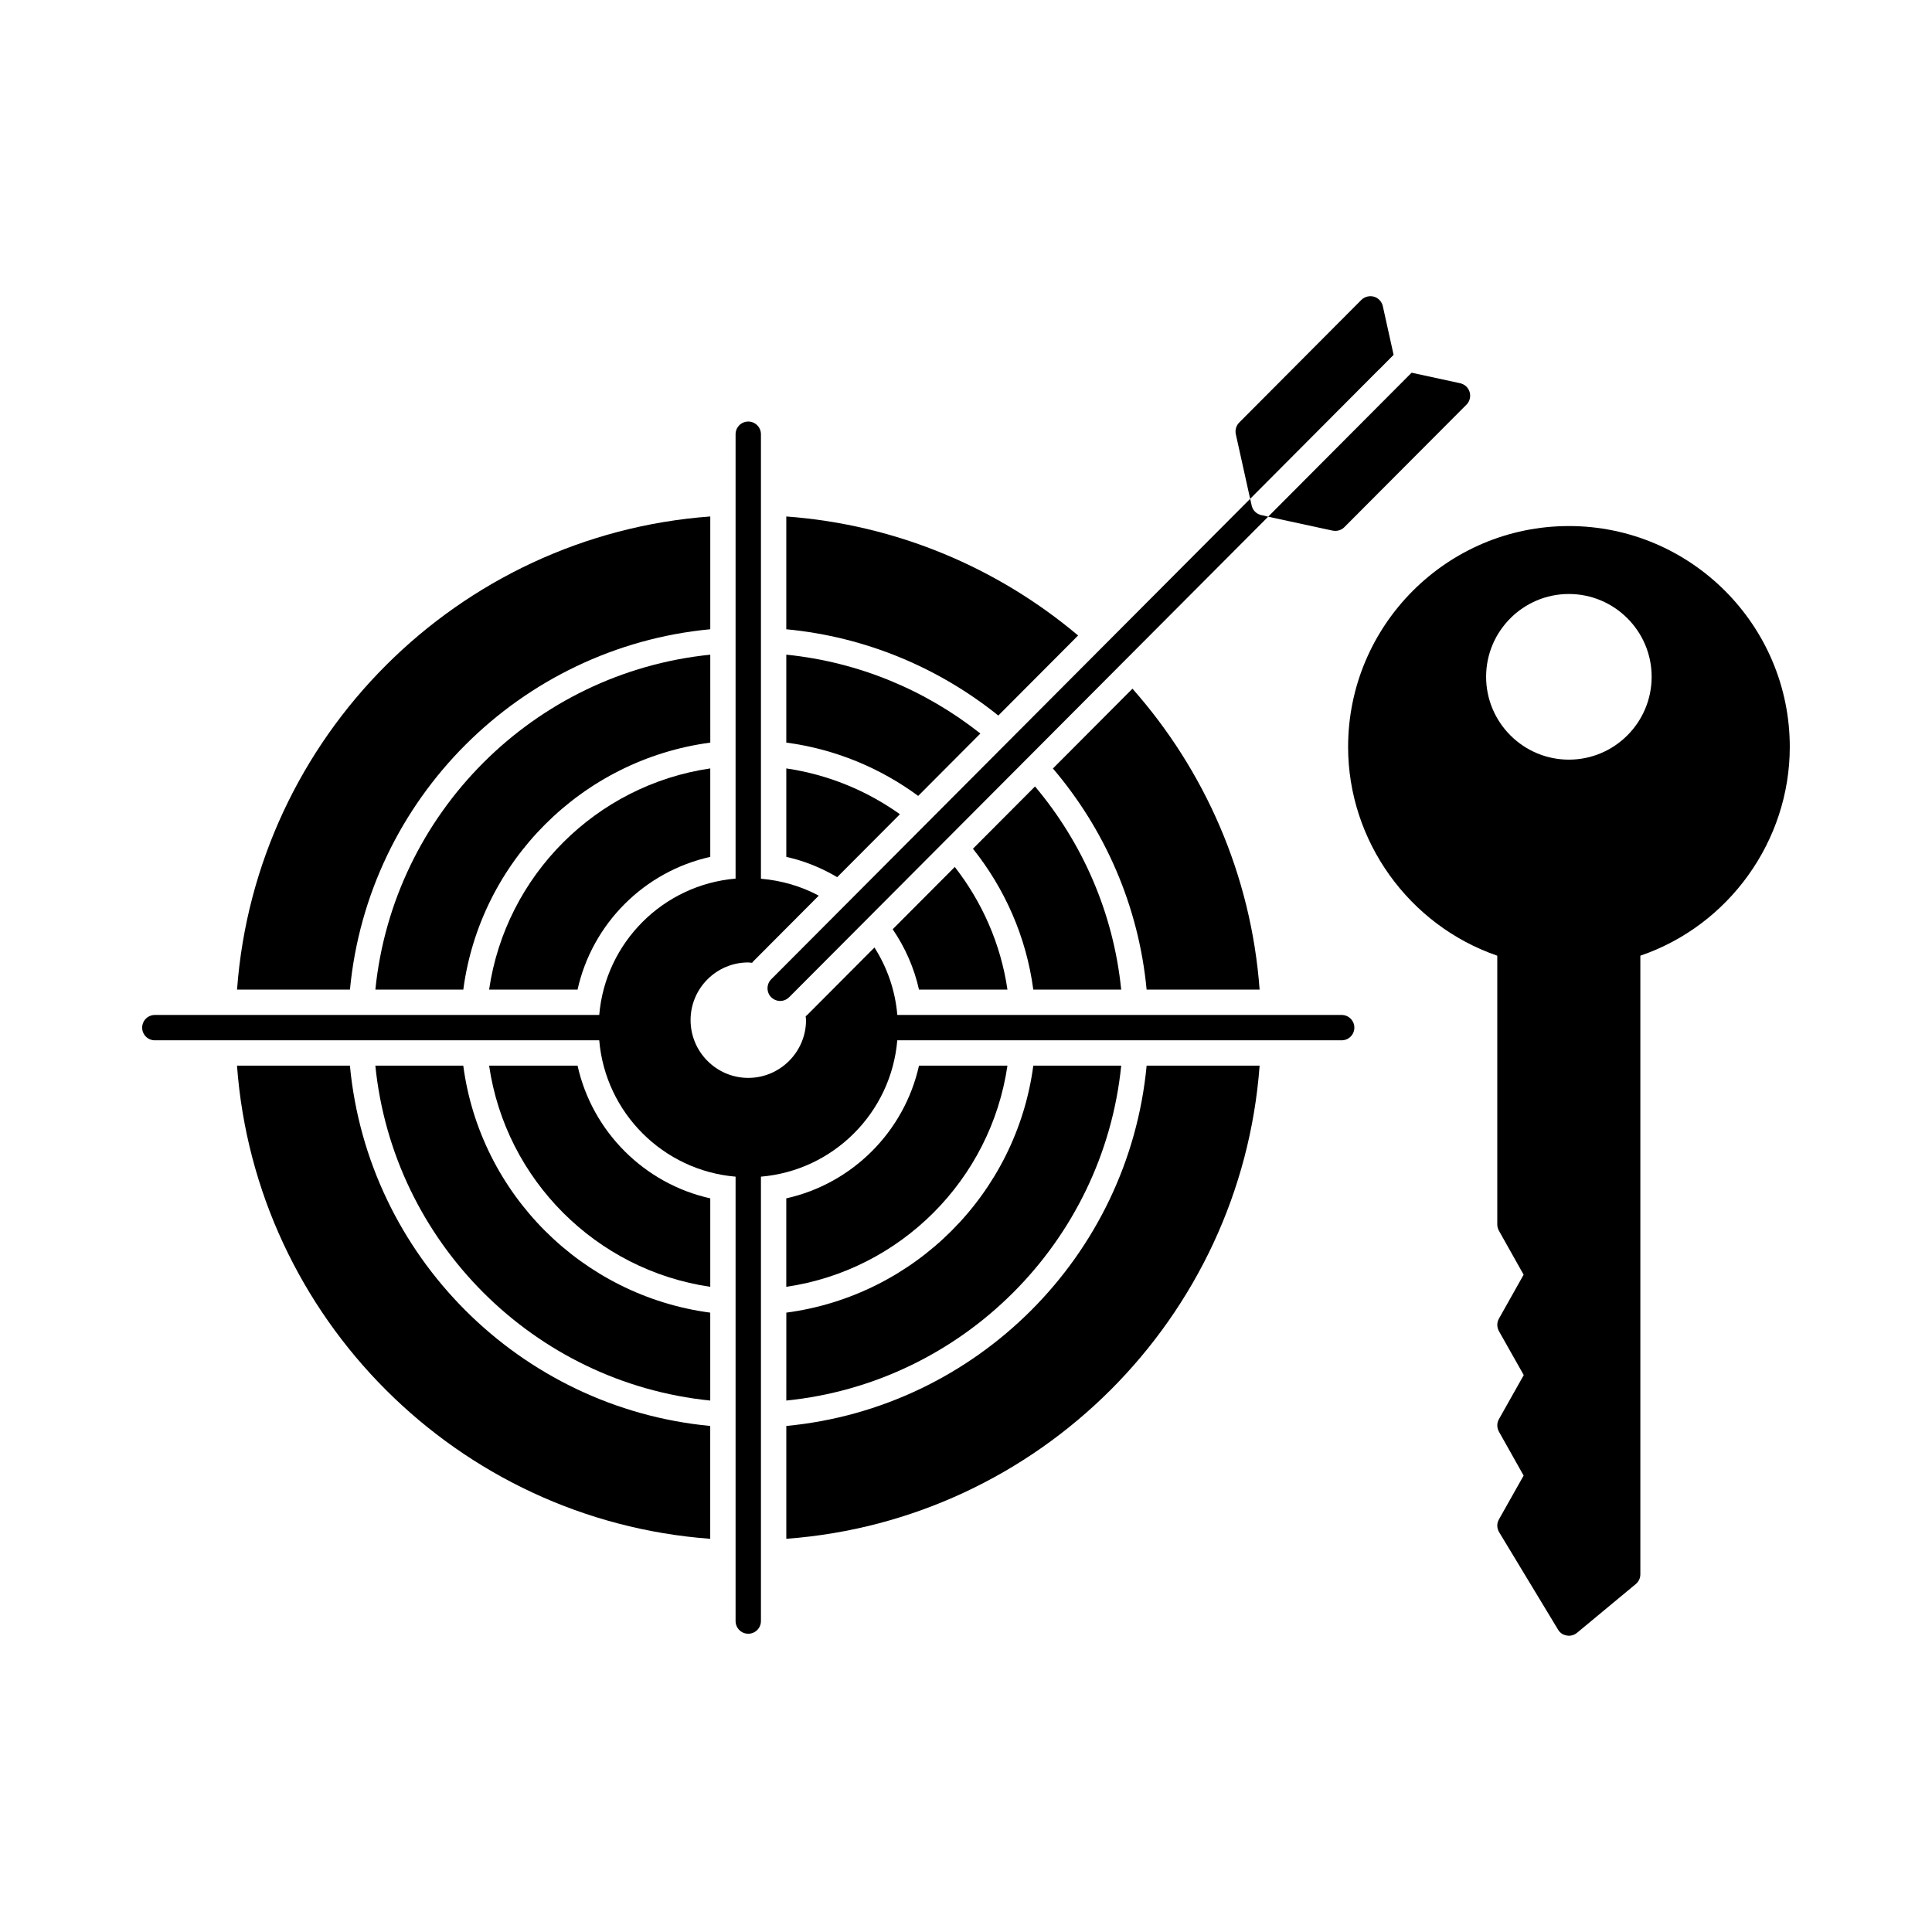
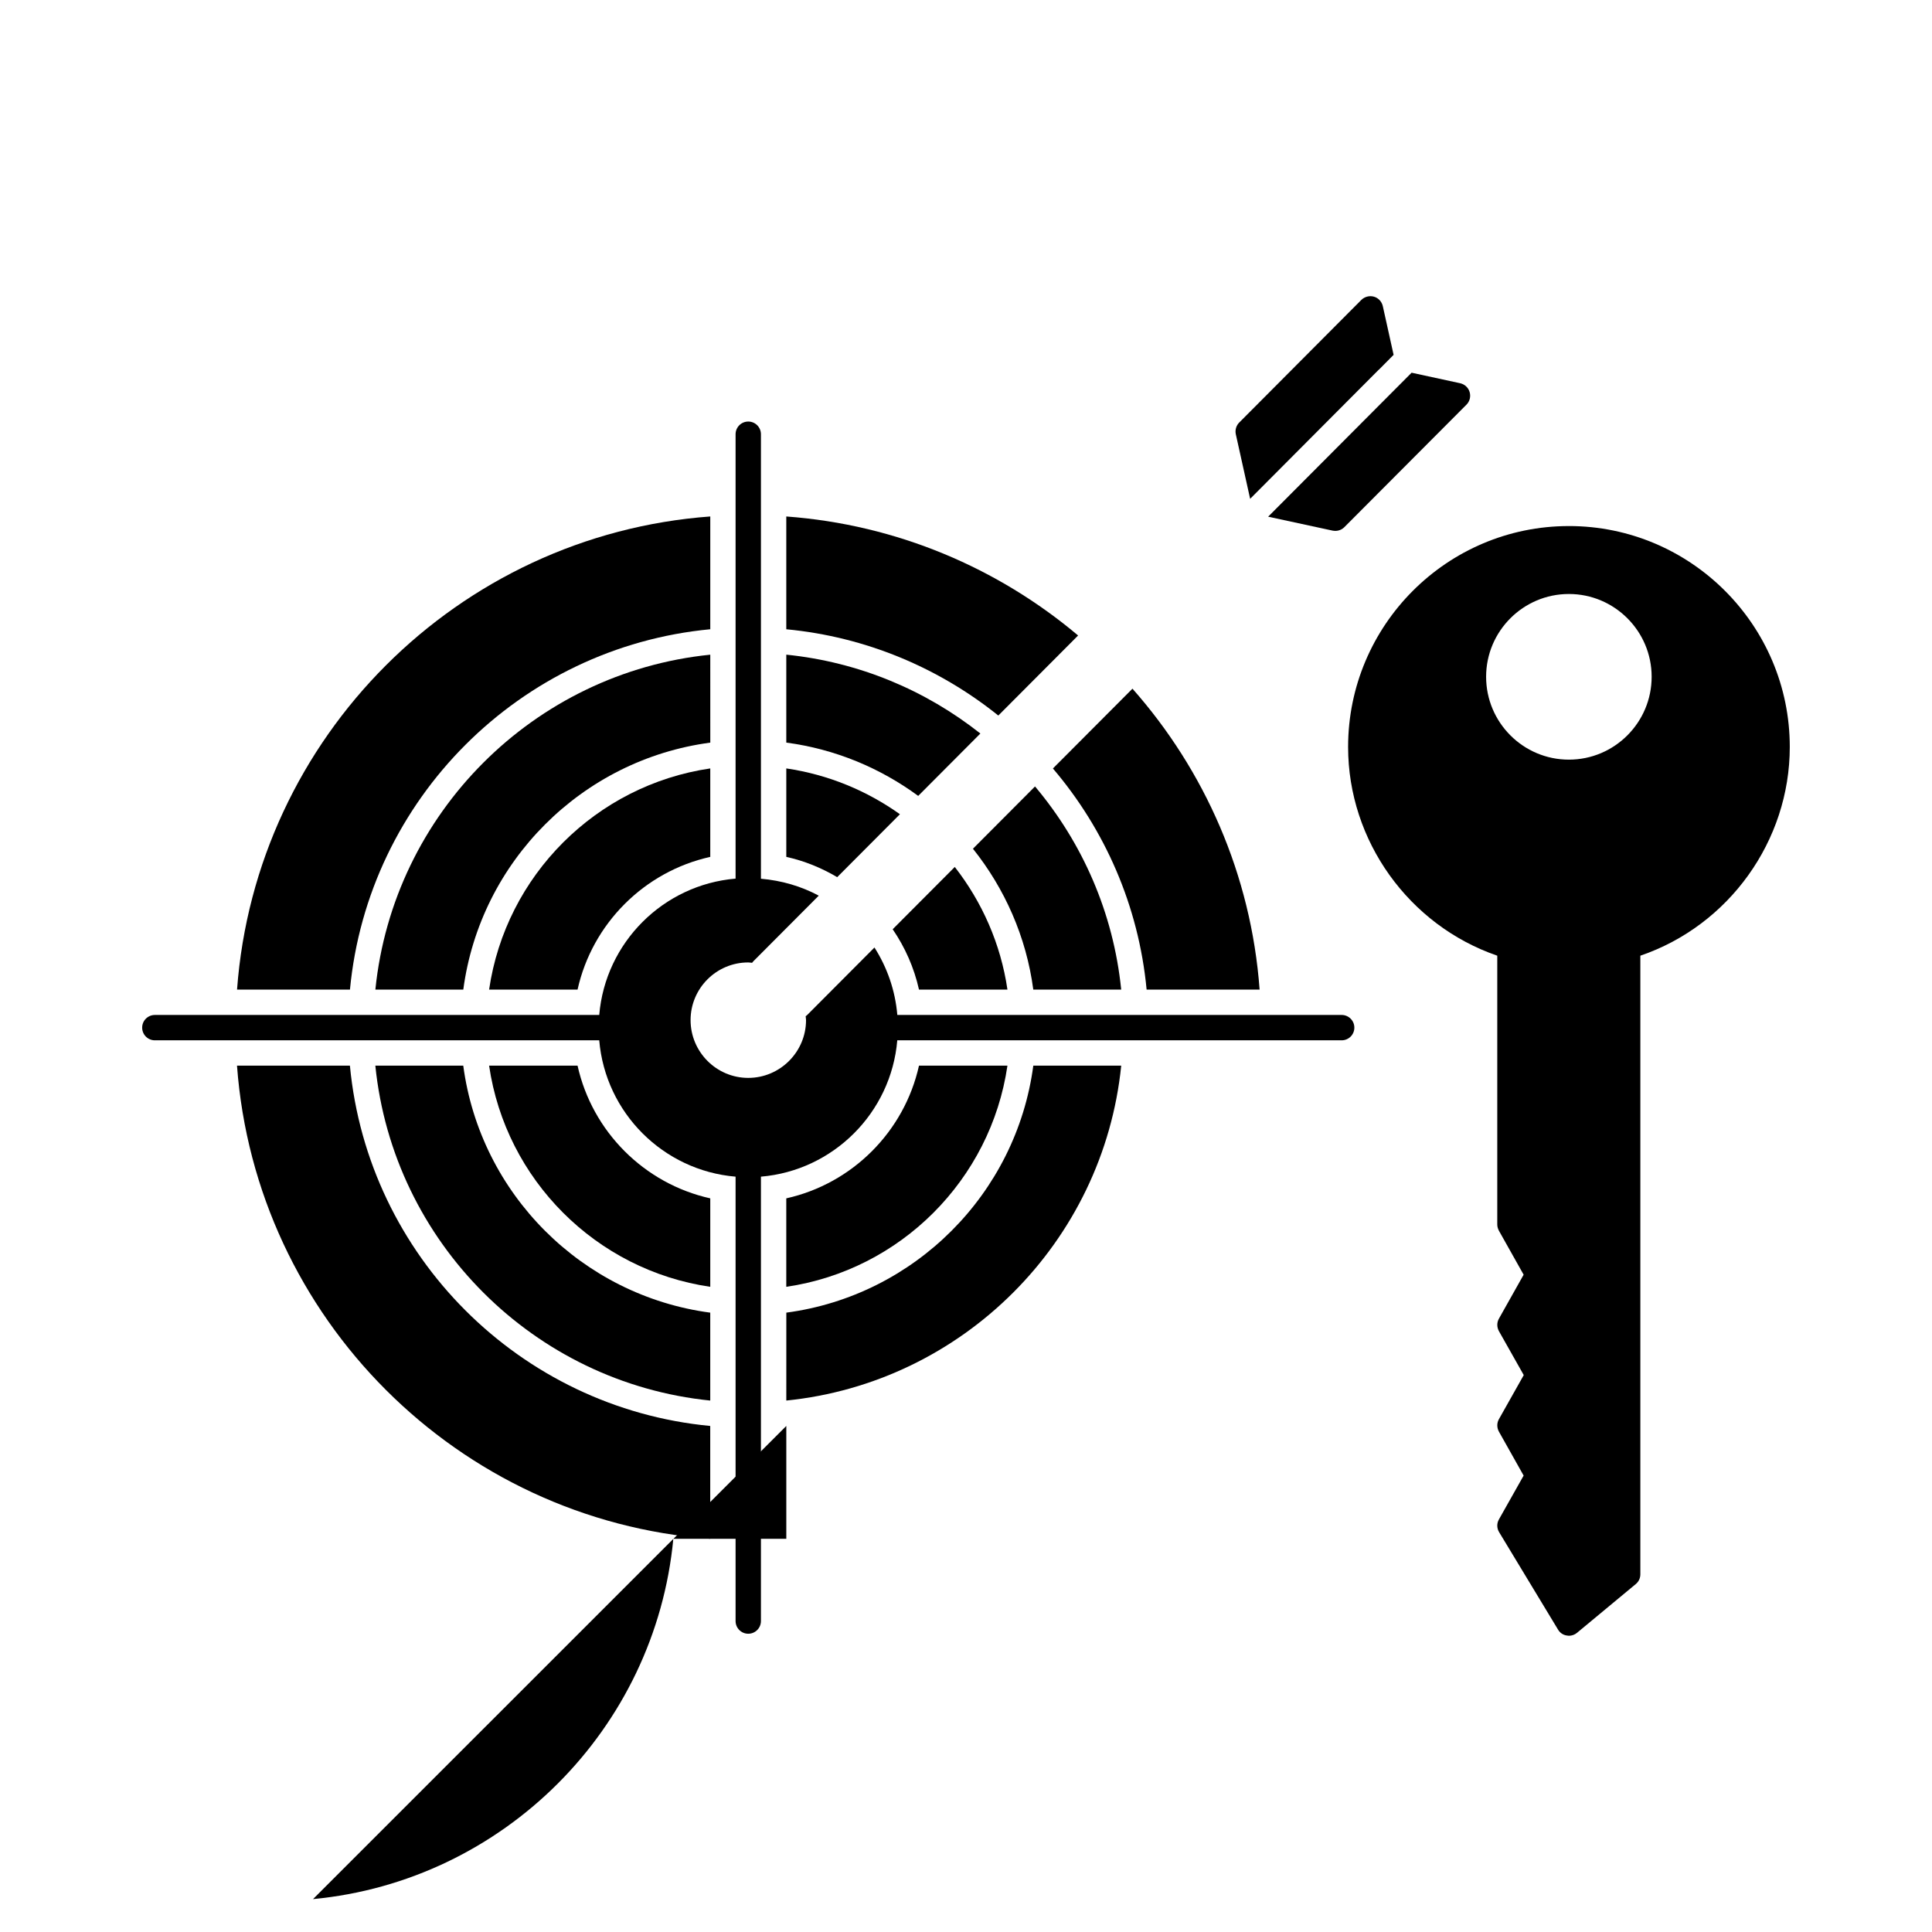
<svg xmlns="http://www.w3.org/2000/svg" fill="#000000" width="800px" height="800px" version="1.1" viewBox="144 144 512 512">
  <g>
    <path d="m475.3 276.19 0.84-0.84c0.035 0 0.035-0.035 0.066-0.066l33.117-33.25c0.066-0.035 0.102-0.066 0.133-0.102l3.863-3.894-2.856-12.898c-0.27-1.207-1.176-2.184-2.352-2.519-1.176-0.336-2.453 0-3.324 0.84l-32.379 32.512c-0.805 0.805-1.141 1.98-0.906 3.09z" />
    <path d="m497.87 284.69c0.875 0 1.746-0.336 2.383-0.973l32.379-32.48c0.875-0.875 1.176-2.148 0.84-3.324-0.336-1.176-1.309-2.082-2.519-2.352l-12.863-2.789-38.02 38.156 17.098 3.695c0.234 0.031 0.469 0.066 0.703 0.066z" />
    <path d="m559.77 283.41c-32.277 0-58.508 26.266-58.508 58.543 0 24.887 16.121 47.258 39.531 55.316v71.238c0 0.57 0.168 1.141 0.438 1.648l6.547 11.652-6.551 11.656c-0.57 1.008-0.57 2.25 0 3.293l6.582 11.656-6.582 11.688c-0.57 1.008-0.57 2.25 0 3.293l6.551 11.652-6.551 11.621c-0.605 1.074-0.57 2.352 0.066 3.391l15.617 25.828c0.504 0.84 1.344 1.41 2.316 1.543 0.168 0.031 0.371 0.066 0.539 0.066 0.773 0 1.547-0.27 2.148-0.773l15.586-12.93c0.773-0.637 1.211-1.578 1.211-2.586v-163.94c23.445-7.992 39.602-30.395 39.602-55.316 0-32.277-26.266-58.543-58.543-58.543zm0 61.902c-12.09 0-21.934-9.84-21.934-21.965 0-12.09 9.84-21.934 21.934-21.934 12.09 0 21.934 9.84 21.934 21.934 0 12.125-9.844 21.965-21.934 21.965z" />
    <path d="m332.23 310.76v-29.891c-66.914 4.926-120.48 58.469-125.41 125.38h29.922c4.777-50.453 45.035-90.715 95.488-95.492z" />
-     <path d="m352.38 521.89v29.906c66.906-4.938 120.49-58.492 125.43-125.39h-29.941c-4.781 50.449-45.039 90.707-95.488 95.488z" />
+     <path d="m352.38 521.89v29.906h-29.941c-4.781 50.449-45.039 90.707-95.488 95.488z" />
    <path d="m236.73 426.41h-29.922c4.938 66.906 58.5 120.46 125.41 125.39v-29.906c-50.449-4.777-90.707-45.035-95.488-95.488z" />
    <path d="m332.23 317.5c-46.75 4.731-84.023 42.008-88.754 88.758h23.301c4.512-33.98 31.477-60.945 65.457-65.457z" />
    <path d="m266.77 426.41h-23.301c4.731 46.75 42.008 84.023 88.754 88.754v-23.297c-33.977-4.512-60.941-31.48-65.453-65.457z" />
    <path d="m352.38 515.16c46.746-4.731 84.023-42.008 88.754-88.754h-23.297c-4.512 33.977-31.477 60.945-65.453 65.457z" />
    <path d="m499.56 412.97h-117.76c-0.559-6.535-2.711-12.617-6.059-17.871l-17.844 17.902c-0.121 0.121-0.266 0.207-0.391 0.32 0.023 0.34 0.102 0.672 0.102 1.016 0 8.43-6.887 15.316-15.316 15.316s-15.281-6.887-15.281-15.316c0-8.43 6.852-15.281 15.281-15.281 0.344 0 0.676 0.078 1.02 0.098 0.109-0.121 0.191-0.262 0.309-0.379l17.359-17.418c-4.633-2.484-9.828-4.016-15.324-4.484v-117.8c0-1.855-1.504-3.359-3.359-3.359s-3.359 1.504-3.359 3.359v117.77c-19.191 1.621-34.512 16.941-36.133 36.133h-117.77c-1.855 0-3.359 1.504-3.359 3.359s1.504 3.359 3.359 3.359h117.77c1.621 19.191 16.941 34.512 36.133 36.133v117.77c0 1.855 1.504 3.359 3.359 3.359s3.359-1.504 3.359-3.359v-117.77c19.188-1.621 34.512-16.941 36.133-36.133h117.77c1.855 0 3.359-1.504 3.359-3.359s-1.504-3.359-3.359-3.359z" />
    <path d="m297.06 406.25c3.894-17.492 17.676-31.277 35.168-35.168v-23.441c-30.254 4.426-54.184 28.355-58.609 58.609z" />
    <path d="m297.06 426.41h-23.441c4.426 30.254 28.355 54.188 58.609 58.609v-23.441c-17.492-3.894-31.273-17.68-35.168-35.168z" />
    <path d="m387.54 426.41c-3.894 17.492-17.676 31.273-35.168 35.168v23.441c30.254-4.426 54.184-28.355 58.609-58.609z" />
    <path d="m382.49 359.78c-8.754-6.234-19-10.512-30.113-12.141v23.441c4.828 1.074 9.355 2.926 13.488 5.379z" />
    <path d="m380.57 390.26c3.262 4.773 5.676 10.172 6.973 15.996h23.441c-1.777-12.152-6.742-23.246-13.957-32.504z" />
    <path d="m441.13 406.25c-2.062-20.383-10.316-38.965-22.84-53.832l-16.449 16.504c8.41 10.543 14.133 23.32 15.992 37.328z" />
    <path d="m403.81 338.39c-14.449-11.43-32.129-18.945-51.434-20.898v23.301c12.965 1.723 24.891 6.731 34.957 14.129z" />
    <path d="m429.71 312.41c-21.234-17.875-48.004-29.379-77.336-31.539v29.891c21.145 2.004 40.484 10.258 56.188 22.863z" />
    <path d="m477.81 406.25c-2.246-30.469-14.605-58.145-33.695-79.742l-21.082 21.148c13.723 16.109 22.727 36.359 24.832 58.594z" />
-     <path d="m348.38 408.29c0.672 0.637 1.512 0.973 2.387 0.973 0.84 0 1.711-0.336 2.383-1.008l126.93-127.33-1.578-0.371-0.234-0.035c-0.133-0.035-0.27-0.066-0.402-0.133-0.203-0.066-0.406-0.168-0.605-0.27-0.504-0.301-0.906-0.707-1.176-1.176-0.102-0.203-0.203-0.402-0.27-0.605-0.035-0.066-0.035-0.102-0.066-0.168-0.035-0.168-0.066-0.301-0.102-0.469l-0.336-1.512-126.93 127.33c-1.309 1.312-1.309 3.461 0 4.773z" />
  </g>
</svg>